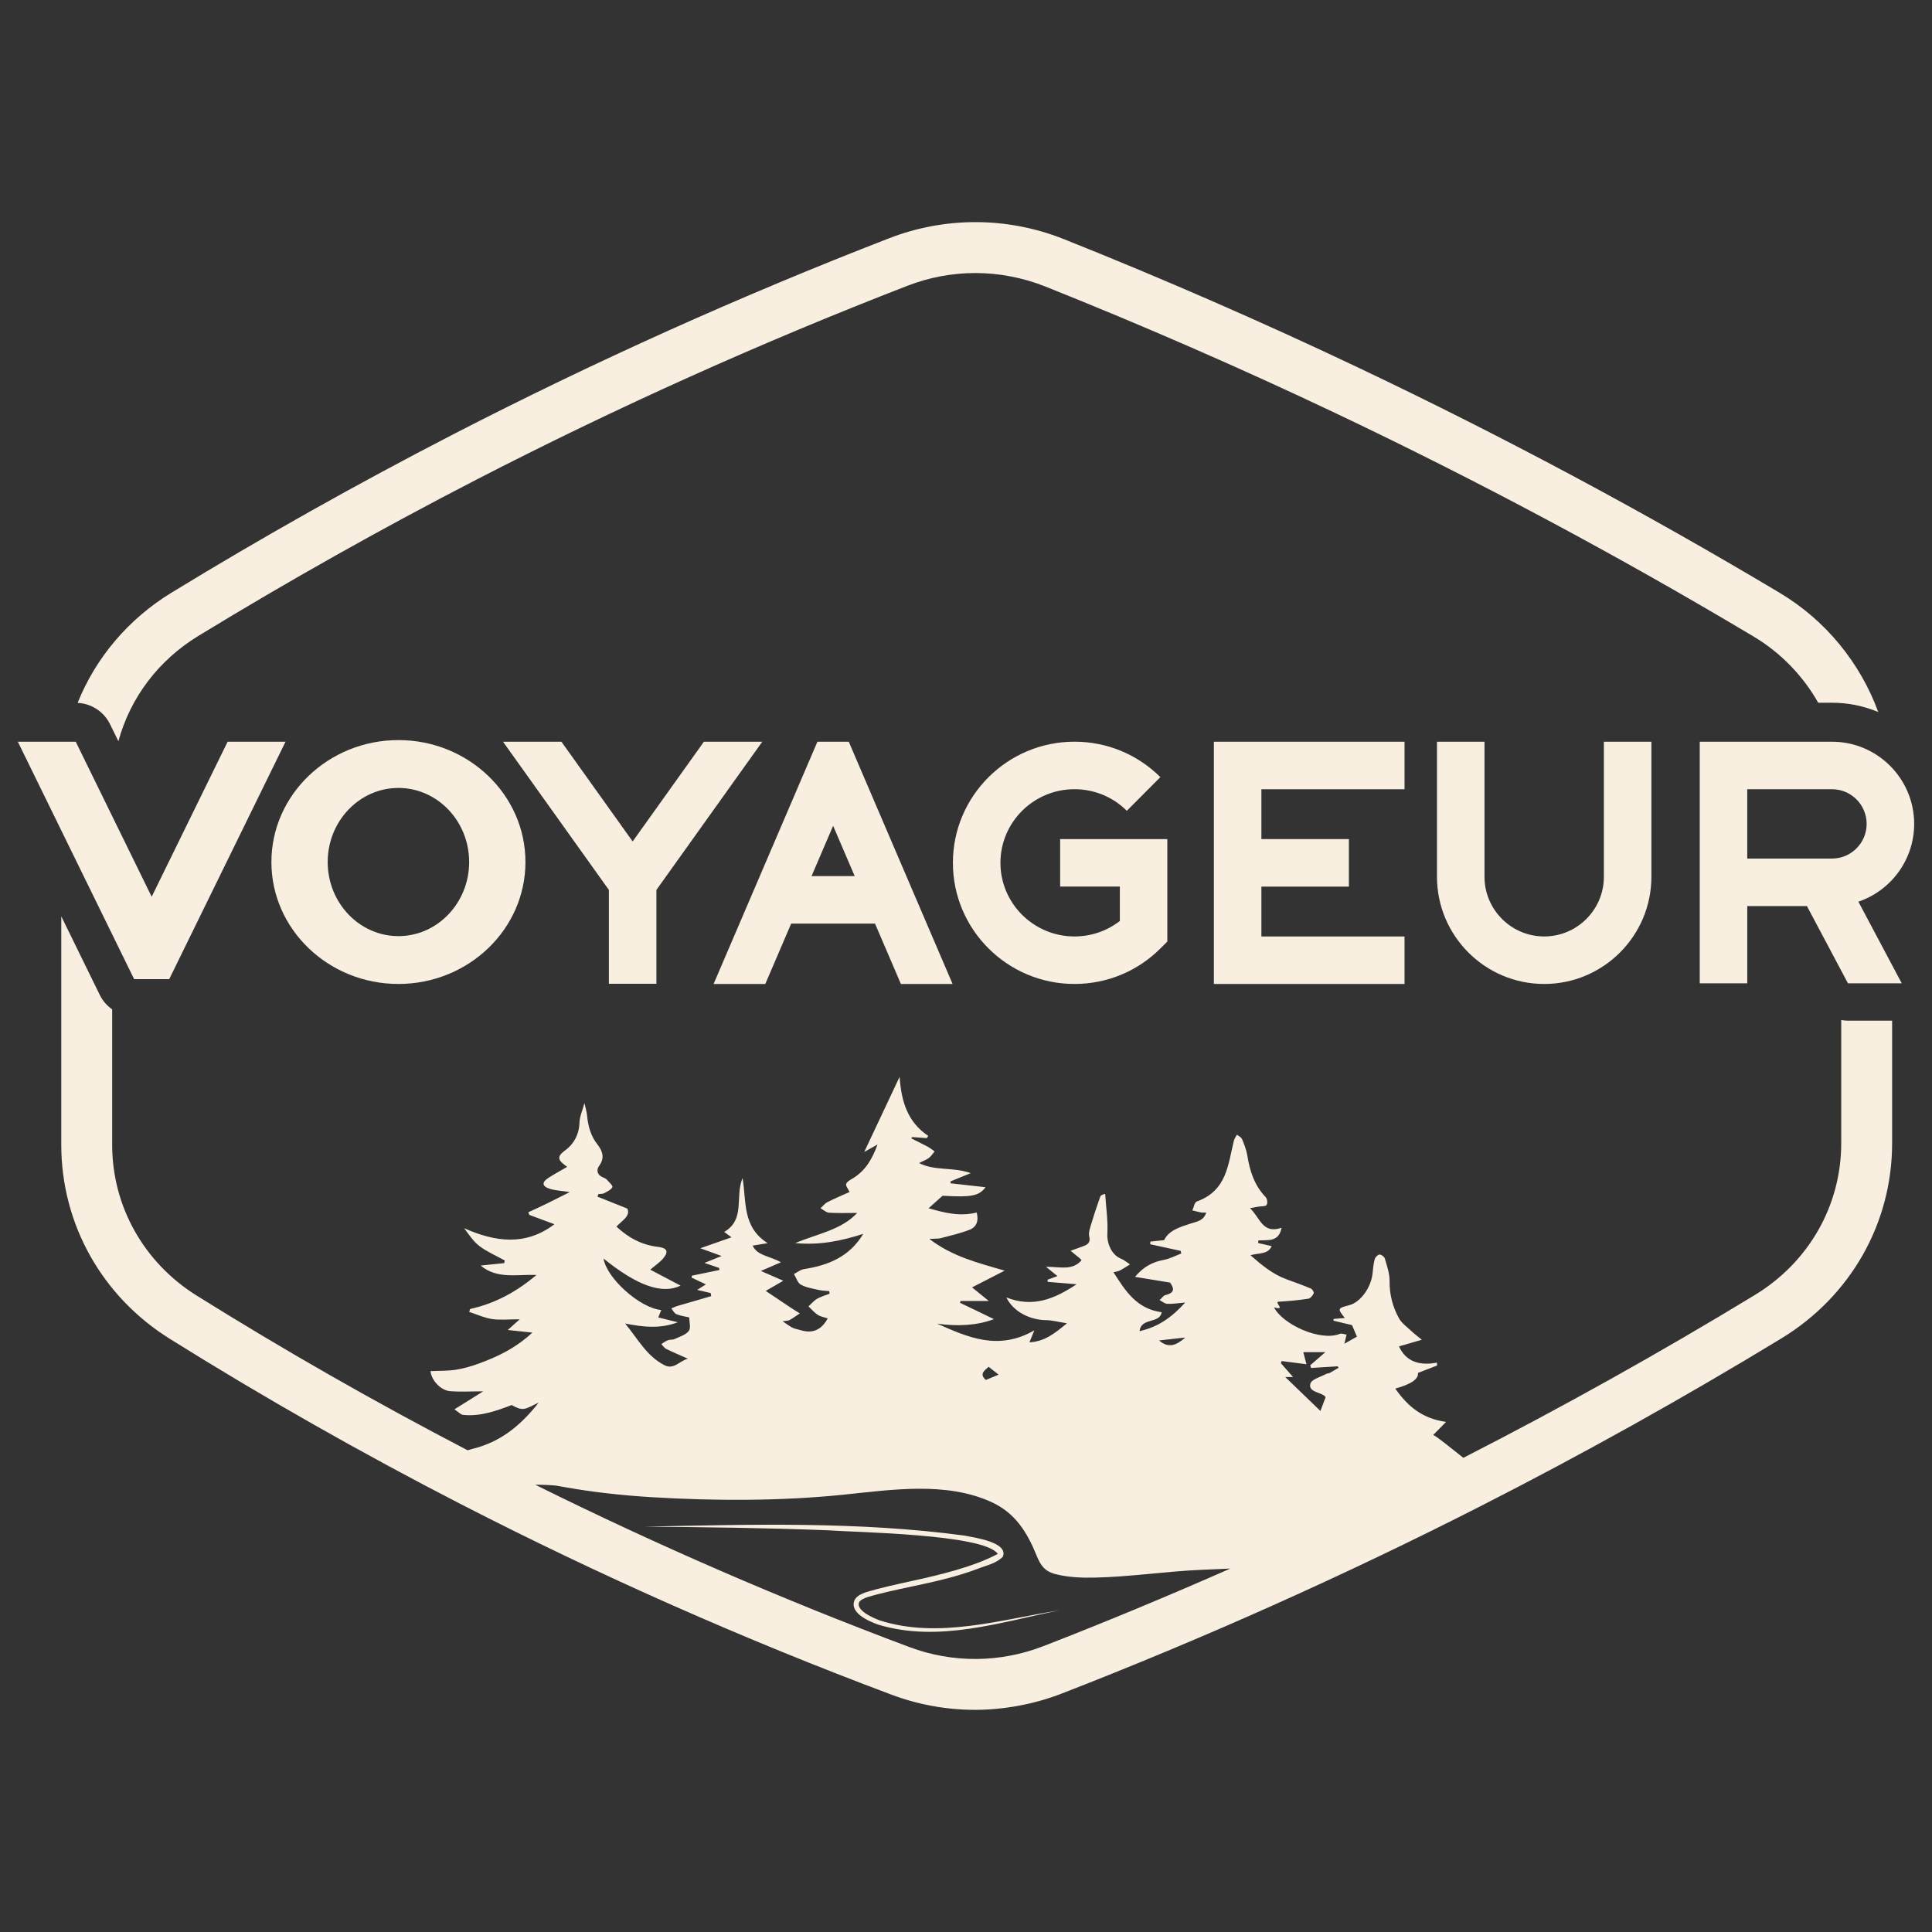
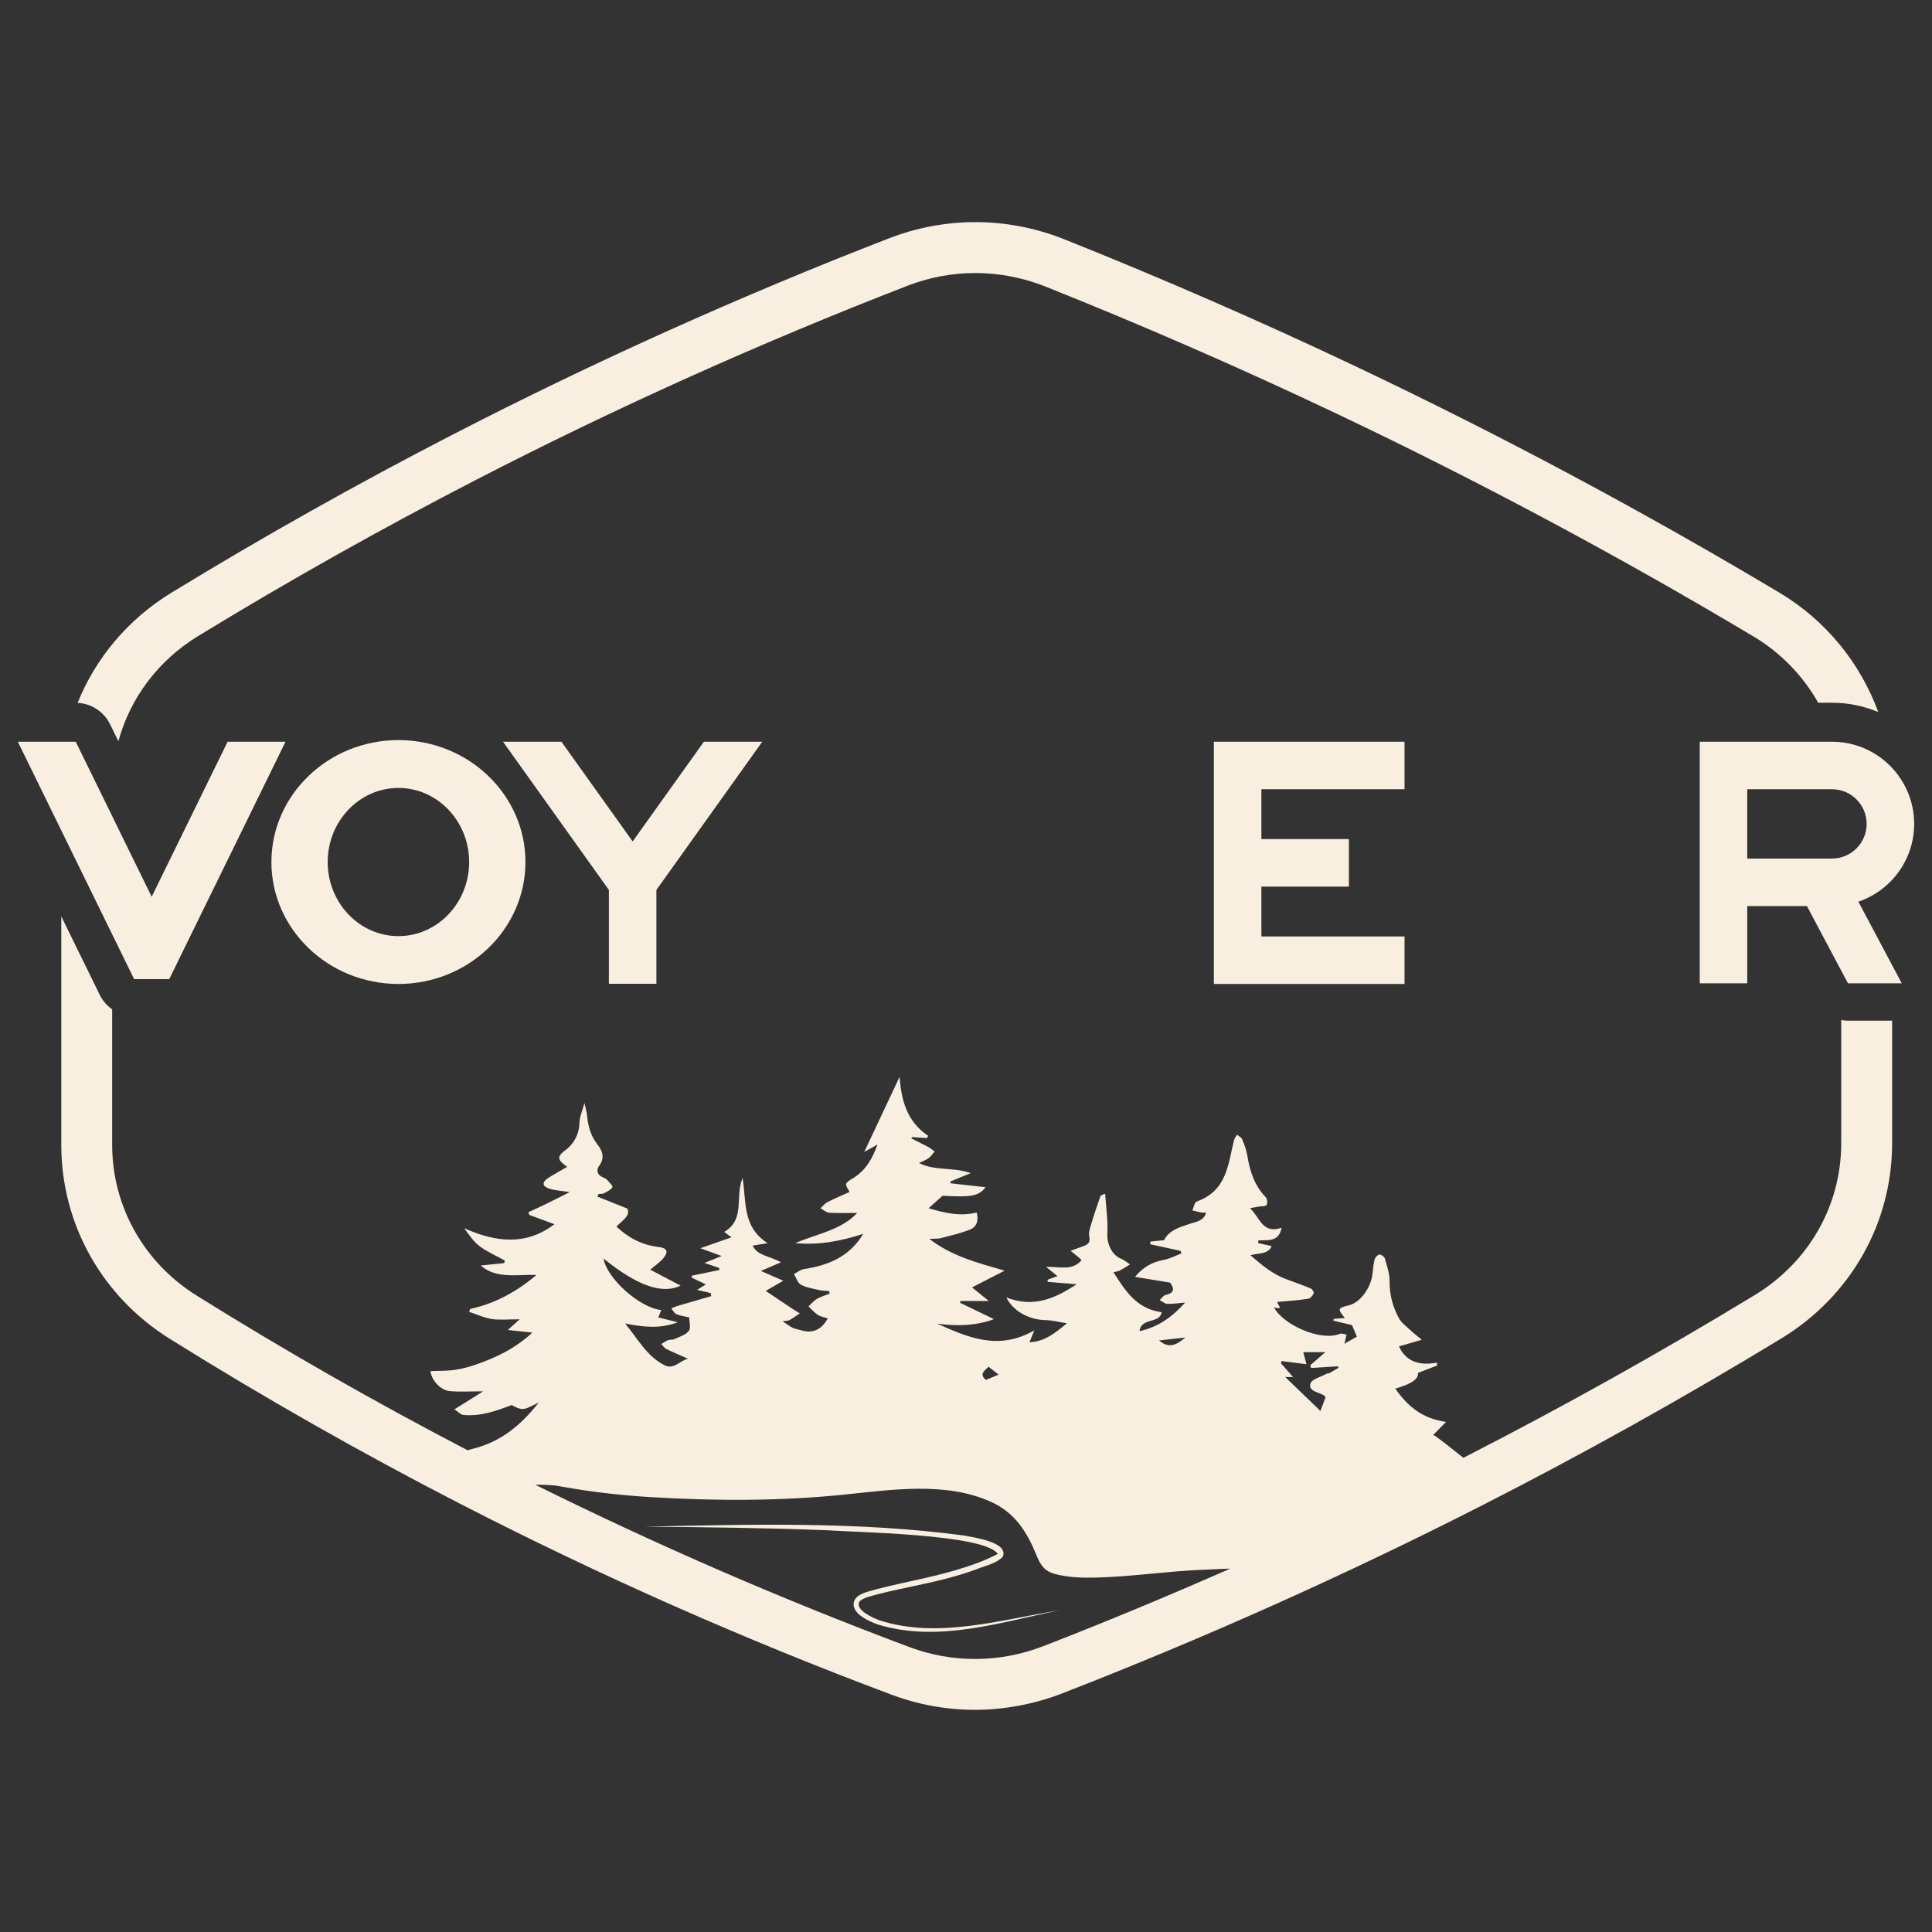
<svg xmlns="http://www.w3.org/2000/svg" id="Layer_1" data-name="Layer 1" viewBox="0 0 1080 1080">
  <rect x="0" y="0" width="1080" height="1080" fill="#333333" stroke="none" />
  <defs>
    <style>      .cls-1 {        fill: #f9efe1;        stroke-width: 0px;      }    </style>
  </defs>
  <path class="cls-1" d="M359.94,853.43c59.71-1.27,119.91-3,179.26,4.98,5.2,1.06,24.94,3.71,21.33,11.88-3.83,3.82-9.27,4.79-13.79,6.61-11.98,4.55-24.76,7.39-37.24,10.01-8.31,1.79-16.76,3.52-24.72,5.94-1.83.63-3.81,1.53-4.54,2.79-1.86,4.6,7.88,8.85,11.54,10.17,32.79,10.52,67.71-.46,100.64-5.66-33.14,6.61-67.72,18.23-101.45,8.04-5.22-1.85-16.63-6.67-13.13-14.02,1.59-2.44,3.92-3.21,6-4.02,8.37-2.59,16.67-4.32,25.03-6.18,16.24-3.54,35.2-8.01,48.9-15.33-7.54-11.1-78.93-12.02-95.43-13.22-34.11-1.33-68.25-1.74-102.39-2h0Z" />
  <g>
    <path class="cls-1" d="M61.49,404.79l4.69,9.57c6.57-24.13,22.22-45.15,44.58-58.81,50.51-30.84,102.84-60.24,155.54-87.42,77.92-40.17,158.97-76.62,240.9-108.36,12.29-4.77,25.19-7.15,38.08-7.15s26.46,2.51,39.02,7.52c54.59,21.8,109.09,45.57,161.94,70.65,79.67,37.8,158.42,79.87,234.07,125.05,15.28,9.13,27.61,22.01,36.08,36.99h7.7c9.16,0,17.89,1.85,25.86,5.19-10-27.35-29.25-51.18-55.06-66.6-76.42-45.65-155.98-88.15-236.46-126.33-53.4-25.34-108.44-49.35-163.59-71.37h0c-31.51-12.57-66.28-12.74-97.92-.49-82.86,32.11-164.84,68.98-243.66,109.61-53.31,27.48-106.24,57.22-157.33,88.42-24.31,14.85-42.43,36.5-52.54,61.65,7.72.39,14.67,4.88,18.09,11.87Z" />
    <path class="cls-1" d="M1033.03,570.57c-1.28,0-2.53-.15-3.77-.38v68.84c0,34.76-18.05,66.5-48.3,84.89-52.93,32.19-107.73,62.79-162.94,91.01-6.35-4.97-15.25-12.32-16.86-12.77,2.83-2.87,4.75-4.83,7.2-7.31-13.51-1.84-21.67-9.01-28.4-18.62q13.33-3.68,12.69-8.77c3.62-1.39,7.16-2.76,10.71-4.13l-.12-1.61c-9.77,1.82-17.29-.53-21.2-9.08,3.76-1.09,7.56-2.2,12.75-3.7-2.73-2.26-4.55-3.62-6.18-5.17-2.31-2.19-5.12-4.2-6.58-6.84-3.59-6.46-5.32-13.4-5.25-20.87.04-4.2-1.5-8.45-2.67-12.59-.27-.97-1.99-2.23-2.97-2.17-.97.06-2.36,1.48-2.65,2.53-.7,2.55-.96,5.23-1.21,7.87-.77,8-6.76,16.29-13.04,17.91-6.6,1.71-6.68,1.92-2.47,7.15-2.19.19-4.19.35-6.2.52l-.23.97c3.45.82,6.89,1.65,10.45,2.5.79,1.87,1.66,3.94,2.72,6.44-2.19,1.25-4.46,2.53-7,3.98.52-2.18.87-3.64,1.23-5.11-1.27-.17-2.78-.84-3.78-.43-10.78,4.42-31.97-5.25-36.78-14.82,6.87,2.03.17-2.79,2.39-3.13,5.61-.36,11.21-.81,16.74-1.69,1.21-.19,2.48-1.77,3.05-2.99.28-.59-.73-2.34-1.57-2.69-4.46-1.88-9.03-3.5-13.59-5.17-7.8-2.85-13.83-7.9-20.2-13.47,4.79-1.35,9.79-.33,11.86-5.08-2.73-.62-5.15-1.17-7.56-1.73.05-.49.1-.98.15-1.46,5.21-.32,11.44,1.1,12.95-7.07-10.8,3.68-11.93-5.66-17.66-10.95,2-.37,3.36-.62,4.73-.86,1.58-.28,3.92-.06,4.54-.93.69-.97.41-3.43-.49-4.37-6.44-6.7-8.91-14.8-10.3-23.44-.5-3.08-1.7-6.09-2.92-9.02-.42-1.01-1.85-1.66-2.82-2.47-.58,1.08-1.42,2.1-1.71,3.25-3.32,13.28-3.81,28-20.74,34.09-1.32.47-1.69,3.27-2.5,4.98,1.64.4,3.27.85,4.92,1.17.76.15,1.57.03,2.79.03-1.28,4.6-5.24,5.05-8.56,6.13-6.15,1.99-12.35,3.84-14.93,9.32-3,.31-5.33.55-7.67.79-.04.5-.08.99-.13,1.49,5.68,1.23,11.35,2.47,17.02,3.7.12.49.25.99.37,1.48-3.25,1.22-6.41,2.93-9.79,3.57-6.21,1.17-11.24,3.69-16.08,9.48,7.17,1.17,13.09,2.15,19.61,3.21,1.67,2.48,3.5,5.5-2.53,6.94-1.28.31-2.22,1.87-3.32,2.85,1.43.73,2.83,2.01,4.3,2.08,2.91.14,5.86-.39,10-.74-7.25,8-14.75,13.59-25.54,16.02.93-7.83,11.22-3.92,12.39-10.59-14.12-1.89-20.32-12.01-26.94-22.32,1.58-.43,2.68-.55,3.57-1.02,1.95-1.03,3.78-2.25,5.66-3.39-1.69-1.09-3.25-2.49-5.1-3.22-5.2-2.08-7.86-8.57-7.57-13.93.41-7.39-.74-14.85-1.22-22.28-1.79.43-2.54.93-2.77,1.59-1.68,4.85-3.36,9.71-4.82,14.63-.74,2.49-1.85,5.28-1.31,7.63.96,4.15-1.8,4.83-4.61,5.87-1.93.71-3.86,1.4-5.8,2.09,1.74,1.43,3.48,2.85,5.21,4.29.37.31.66.71.89.97-5.15,6.13-12.37,3.57-19.85,3.71,2.6,2.1,4.39,3.55,6.41,5.18-2.06.75-3.8,1.38-5.53,2.01.01.4.03.8.04,1.21,5.04.42,10.07.83,16.2,1.34-12.34,8.16-24.31,13.25-39.3,7.38,3.82,7.84,12.97,12.57,22.21,12.69,3.47.05,6.92,1.01,11.66,1.76-6.89,5.69-12.53,10.21-20.96,10.63.81-1.98,1.44-3.52,2.73-6.67-20.32,11.62-37.31,3.76-54.35-3.76,11.26,1.57,22.19,1.11,31.76-2.53-6.19-2.98-12.59-6.07-18.99-9.16.13-.33.25-.66.38-.99h15.76c-4-3.24-6.74-5.46-9.37-7.59,6.72-3.46,12.46-6.41,18.21-9.36-14.85-4.36-29.18-7.83-42.08-17.74,3.11-.19,4.89-.03,6.49-.45,5.39-1.41,10.88-2.66,16.01-4.68,4.01-1.58,5.17-5.1,3.96-9.62-9.57,2.4-18.39.05-26.89-2.39,2.56-2.28,4.87-4.35,7.82-6.99,16.24.93,20.32.12,24.03-4.76-6.39-.72-13.01-1.47-19.64-2.21.04-.36.09-.73.13-1.09,3.36-1.37,6.72-2.74,11.23-4.57-10-3.61-19.85-1.04-28.9-5.66,2.46-1.24,4.17-1.82,5.5-2.84,1.28-.98,2.16-2.41,3.22-3.65-1.3-.9-2.54-1.92-3.93-2.67-3-1.61-6.09-3.09-9.14-4.62.16-.24.33-.48.49-.73l8.22.58.76-1.26c-11.66-7.81-15.01-19.34-15.99-33-6.94,14.75-13.17,27.99-19.77,42.01,2.62-1.48,4.71-2.65,7.44-4.18-2.87,7.87-6.5,14.26-13.34,18.64-1.54.98-3.63,1.94-4.17,3.35-.43,1.12,1.13,2.91,1.87,4.56-4.11,1.86-8.31,3.6-12.33,5.66-1.52.78-2.62,2.27-3.91,3.43,1.6.87,3.15,2.38,4.8,2.49,5.09.33,10.21.12,15.72.12-8.8,9.5-22.17,11.64-34.67,16.86,13.35,1.28,25.37-1.08,38.05-5.16-7.79,12.92-19.59,17.59-33.16,19.72-1.97.31-3.73,1.8-5.59,2.74,1.25,2.04,1.99,4.87,3.86,5.93,2.9,1.64,6.55,2.17,9.93,2.96,1.92.44,3.94.46,5.92.67.08.48.16.97.24,1.45-2.34.92-4.85,1.58-6.98,2.82-1.84,1.07-3.24,2.81-4.83,4.25,1.7,1.6,3.21,3.46,5.15,4.73,1.56,1.02,3.65,1.33,5.59,1.99q-5.19,9.67-15.13,6.58c-1.5-.47-3.14-.67-4.52-1.35-1.69-.83-3.17-2.04-5.57-3.63,2.2-.35,3.2-.26,3.9-.66,1.98-1.14,3.83-2.48,5.73-3.73-1.77-1.11-3.57-2.19-5.31-3.35-4.62-3.07-9.22-6.18-13.75-9.22,3.71-2.15,6.28-3.64,9.82-5.69-5.17-2.25-8.82-3.84-12.54-5.46,3.86-1.67,6.93-3,11.23-4.86-6.44-3.62-13.12-3.57-15.85-9.31,2.64-.43,5.04-.82,8.4-1.36-14.27-9.15-11.78-23.07-14.01-36.45-4.4,10.67,1.76,23.07-10.25,30.16,1.05.77,2.06,1.52,4.07,3.01-6.11,2.14-11.32,3.97-17.43,6.11,4.21,1.53,7.49,2.72,11.91,4.33-3.37,1.36-5.75,2.32-9.61,3.88,3.62,1.23,5.89,2,8.16,2.77.08.39.16.78.23,1.17-5.15,1.07-10.31,2.14-15.46,3.2-.03.36-.05.72-.08,1.08,2.55,1.21,5.09,2.42,7.97,3.78-1.53.96-2.68,1.68-4.9,3.07,3.28.76,5.42,1.26,7.56,1.76.1.58.21,1.16.31,1.74-6.24,1.8-12.49,3.59-18.71,5.43-1.23.36-2.4.95-3.59,1.43.92,1.11,1.61,2.69,2.82,3.21,2.19.94,4.68,1.23,7.19,1.83,0,2.66,1.04,5.93-.26,7.58-1.72,2.19-5.2,3.22-8.04,4.54-1.05.49-2.5.18-3.6.61-1.33.51-2.48,1.42-3.71,2.16.89.92,1.61,2.14,2.7,2.69,3.67,1.83,7.48,3.41,12.16,5.49-4.82,1.29-7.84,6.31-13.1,3.63-9.94-5.07-14.72-14.49-21.98-23.3,10.31,2.02,19.34,3.06,29.44-.69-4.32-1.07-7.61-1.89-10.93-2.71.6-1.48,1.11-2.76,1.67-4.14-12.06-1.15-30.57-17.85-32.25-28.78,18.87,15.27,32.84,20.12,43.07,15.14-5.54-2.91-11.21-5.89-16.96-8.91,3.01-2.59,5.53-4.23,7.32-6.41,3.11-3.78,2.03-5.75-2.98-6.34-9.24-1.08-16.75-5.23-23.26-11.35,3.24-3.42,7.99-5.92,6.11-10.05-6.39-2.56-11.56-4.63-16.74-6.7.21-.48.42-.96.62-1.45,1.04-.12,2.25.03,3.09-.42,1.75-.93,3.86-1.91,4.68-3.42.38-.71-1.82-2.75-3-4.07-.54-.61-1.39-1.06-2.19-1.37-3.48-1.36-3.88-4.22-2.22-6.48,3.28-4.47,1.84-8.39-.96-11.95-3.86-4.91-5.23-10.38-5.81-16.24-.2-2.07-.84-4.1-1.44-6.9-1.14,4.25-2.7,7.57-2.79,10.92-.17,6.53-3.17,12.07-8.1,15.6-5.63,4.04-2.94,6.07,1.23,9.15-3.89,2.27-7.39,4.12-10.66,6.27-3.58,2.35-3.4,4.57.71,5.93,3.12,1.03,6.59,1.14,11.4,1.89-4.8,2.41-8.93,4.53-13.1,6.57-3.34,1.63-6.73,3.15-10.1,4.72.2.49.39.99.59,1.48,4.69,1.74,9.38,3.48,14.04,5.21-16.24,12.29-33.15,9.92-50.48,2.23,2.72,3.62,5.15,7.43,8.61,10.03,4.26,3.2,9.37,5.39,14.12,8.01-.12.49-.24.99-.36,1.48-4.45.46-8.9.91-13.14,1.34,9.11,7.75,20.46,4.84,31.19,5.27-11,9.32-23.03,15.93-37.07,19.02-.18.54-.36,1.08-.54,1.62,4.22,1.38,8.34,3.32,12.69,3.99,4.54.69,9.3.15,15.57.15-2.72,2.44-4.33,3.89-6.67,5.98,4.98.53,9.35,1,13.73,1.46-4.74,4.4-9.78,7.9-15.17,10.82-4.68,2.53-9.67,4.63-14.71,6.47-4.2,1.54-8.61,2.83-13.05,3.5-4.59.7-9.33.53-14,.74.41,4.94,5.56,10.74,10.83,11.19,5.73.49,11.55.11,18.63.11-5.97,3.73-10.6,6.63-16.09,10.07,2.21,1.46,3.47,2.97,4.87,3.11,9.86.97,18.7-2.32,27.14-5.51,2.16,1.21,4.56,2.44,6.74,2.15,2.56-.34,4.92-1.99,8.33-3.5-9.94,12.64-21.11,21.88-36.57,25.74-1.06.26-2.11.57-3.16.88-51.46-26.77-102.37-55.82-151.47-86.48-29.56-18.47-47.21-49.96-47.21-84.23v-75.74c-2.87-2.03-5.29-4.73-6.89-8.01l-21.56-44v127.76c0,44.15,22.65,84.65,60.59,108.36,52.63,32.87,107.32,63.94,162.55,92.35,77.78,40.01,158.87,75.89,241.03,106.65,15.04,5.63,30.83,8.45,46.63,8.45s32.88-3.04,48.51-9.12c79.42-30.86,158.09-66.05,233.83-104.61,57.04-29.03,113.68-60.61,168.35-93.86,38.8-23.61,61.96-64.43,61.96-109.2v-68.47h-24.68ZM716.42,760.83c4.45.58,8.91,1.15,13.9,1.79-.59-2.22-1.15-4.36-1.78-6.75h12.34c-3.07,2.67-5.77,5-8.46,7.34.16.5.31,1,.47,1.5l14.83-.93.59.8c-1.71,1-3.41,2.04-5.16,2.99-.43.24-1.1.1-1.53.33-3.2,1.77-8.38,3.07-9.09,5.52-1.29,4.41,4.64,4.72,7.63,6.66.27.18.45.48.87.95-.76,2.01-1.57,4.15-2.91,7.7-6.82-6.57-13.01-12.54-19.66-18.96h4.37c-2.44-2.77-4.62-5.24-6.79-7.71.13-.42.26-.83.39-1.25ZM662.6,747.69c-5.11,4.38-9.33,6.23-14.68,1.62,4.81-.53,9.17-1.01,14.68-1.62ZM552.64,764.04c1.84,1.44,3.4,2.67,5.6,4.39-3,1.25-5.01,2.09-7.12,2.97-3.81-3.24-.97-5.11,1.52-7.36ZM583.27,920.19c-24.15,9.4-50.73,9.58-74.86.55-71.04-26.59-141.26-57.07-209.19-90.75,3.83-.04,7.66.11,11.48.45,1.97.35,3.89.68,5.7,1,15.6,2.76,31.61,4.49,47.41,5.46,35.49,2.16,72.4,2.26,107.81-1.37,26.75-2.74,57.12-7.45,82.48,4.07,13.29,6.04,19.99,16.74,25.3,29.81,2.32,5.71,4.55,9.01,10.86,10.59,6.95,1.75,14.42,2.04,21.55,1.89,20.12-.41,40.38-3.57,60.55-4.39,5.12-.21,10.24-.42,15.36-.65-34.55,15.23-69.42,29.74-104.45,43.35Z" />
  </g>
  <g>
    <path class="cls-1" d="M393.47,414.63h32.64l-59.18,82.85v52.45h-26.56v-52.45l-59.17-82.85h32.64l39.82,55.75,39.82-55.75Z" />
-     <path class="cls-1" d="M474.47,414.63l58.03,135.41h-28.89l-14.46-33.73h-46.88l-14.46,33.73h-28.9l58.03-135.41h17.51ZM477.78,489.75l-12.06-28.13-12.06,28.13h24.11Z" />
-     <path class="cls-1" d="M592.61,469.06h59.93v57.28s-3.91,3.89-3.91,3.89c-12.83,12.78-29.89,19.81-48.02,19.81-37.45,0-67.93-30.38-67.93-67.72s30.47-67.71,67.93-67.71c18.14,0,35.19,7.04,48.03,19.81l-18.74,18.82c-7.82-7.79-18.22-12.07-29.28-12.07-22.81,0-41.37,18.46-41.37,41.15s18.56,41.16,41.37,41.16c9.31,0,18.15-3.04,25.38-8.64v-19.24h-33.37v-26.56Z" />
    <path class="cls-1" d="M785.14,550.04h-106.58v-135.41h106.58v26.56h-80.02v27.87h48.92v26.56h-48.92v27.87h80.02v26.56Z" />
-     <path class="cls-1" d="M896.58,490.11v-75.48h26.56v75.48c0,33.05-26.88,59.93-59.93,59.93s-59.93-26.88-59.93-59.93v-75.48h26.56v75.48c0,18.4,14.97,33.37,33.37,33.37s33.37-14.97,33.37-33.37h0Z" />
    <path class="cls-1" d="M976.73,506.5v43.18h-26.56v-135.05h73.93c25.33,0,45.93,20.61,45.93,45.93,0,20.17-13.07,37.33-31.18,43.49l24.24,45.63h-30.07l-22.94-43.18h-33.35ZM976.72,479.94h47.37c10.69,0,19.38-8.69,19.38-19.38s-8.69-19.38-19.38-19.38h-47.37v38.76Z" />
    <path class="cls-1" d="M127.24,414.63h32.37l-65.01,132.71h-19.62L9.97,414.63h32.37l42.45,86.66,42.45-86.66Z" />
    <path class="cls-1" d="M151.72,481.88c0-37.58,31.85-68.16,71-68.16s71.01,30.57,71.01,68.16-31.85,68.16-71.01,68.16-71-30.57-71-68.16ZM183.18,481.88c0,22.84,17.74,41.42,39.54,41.42s39.54-18.58,39.54-41.42-17.74-41.42-39.54-41.42-39.54,18.58-39.54,41.42Z" />
  </g>
</svg>